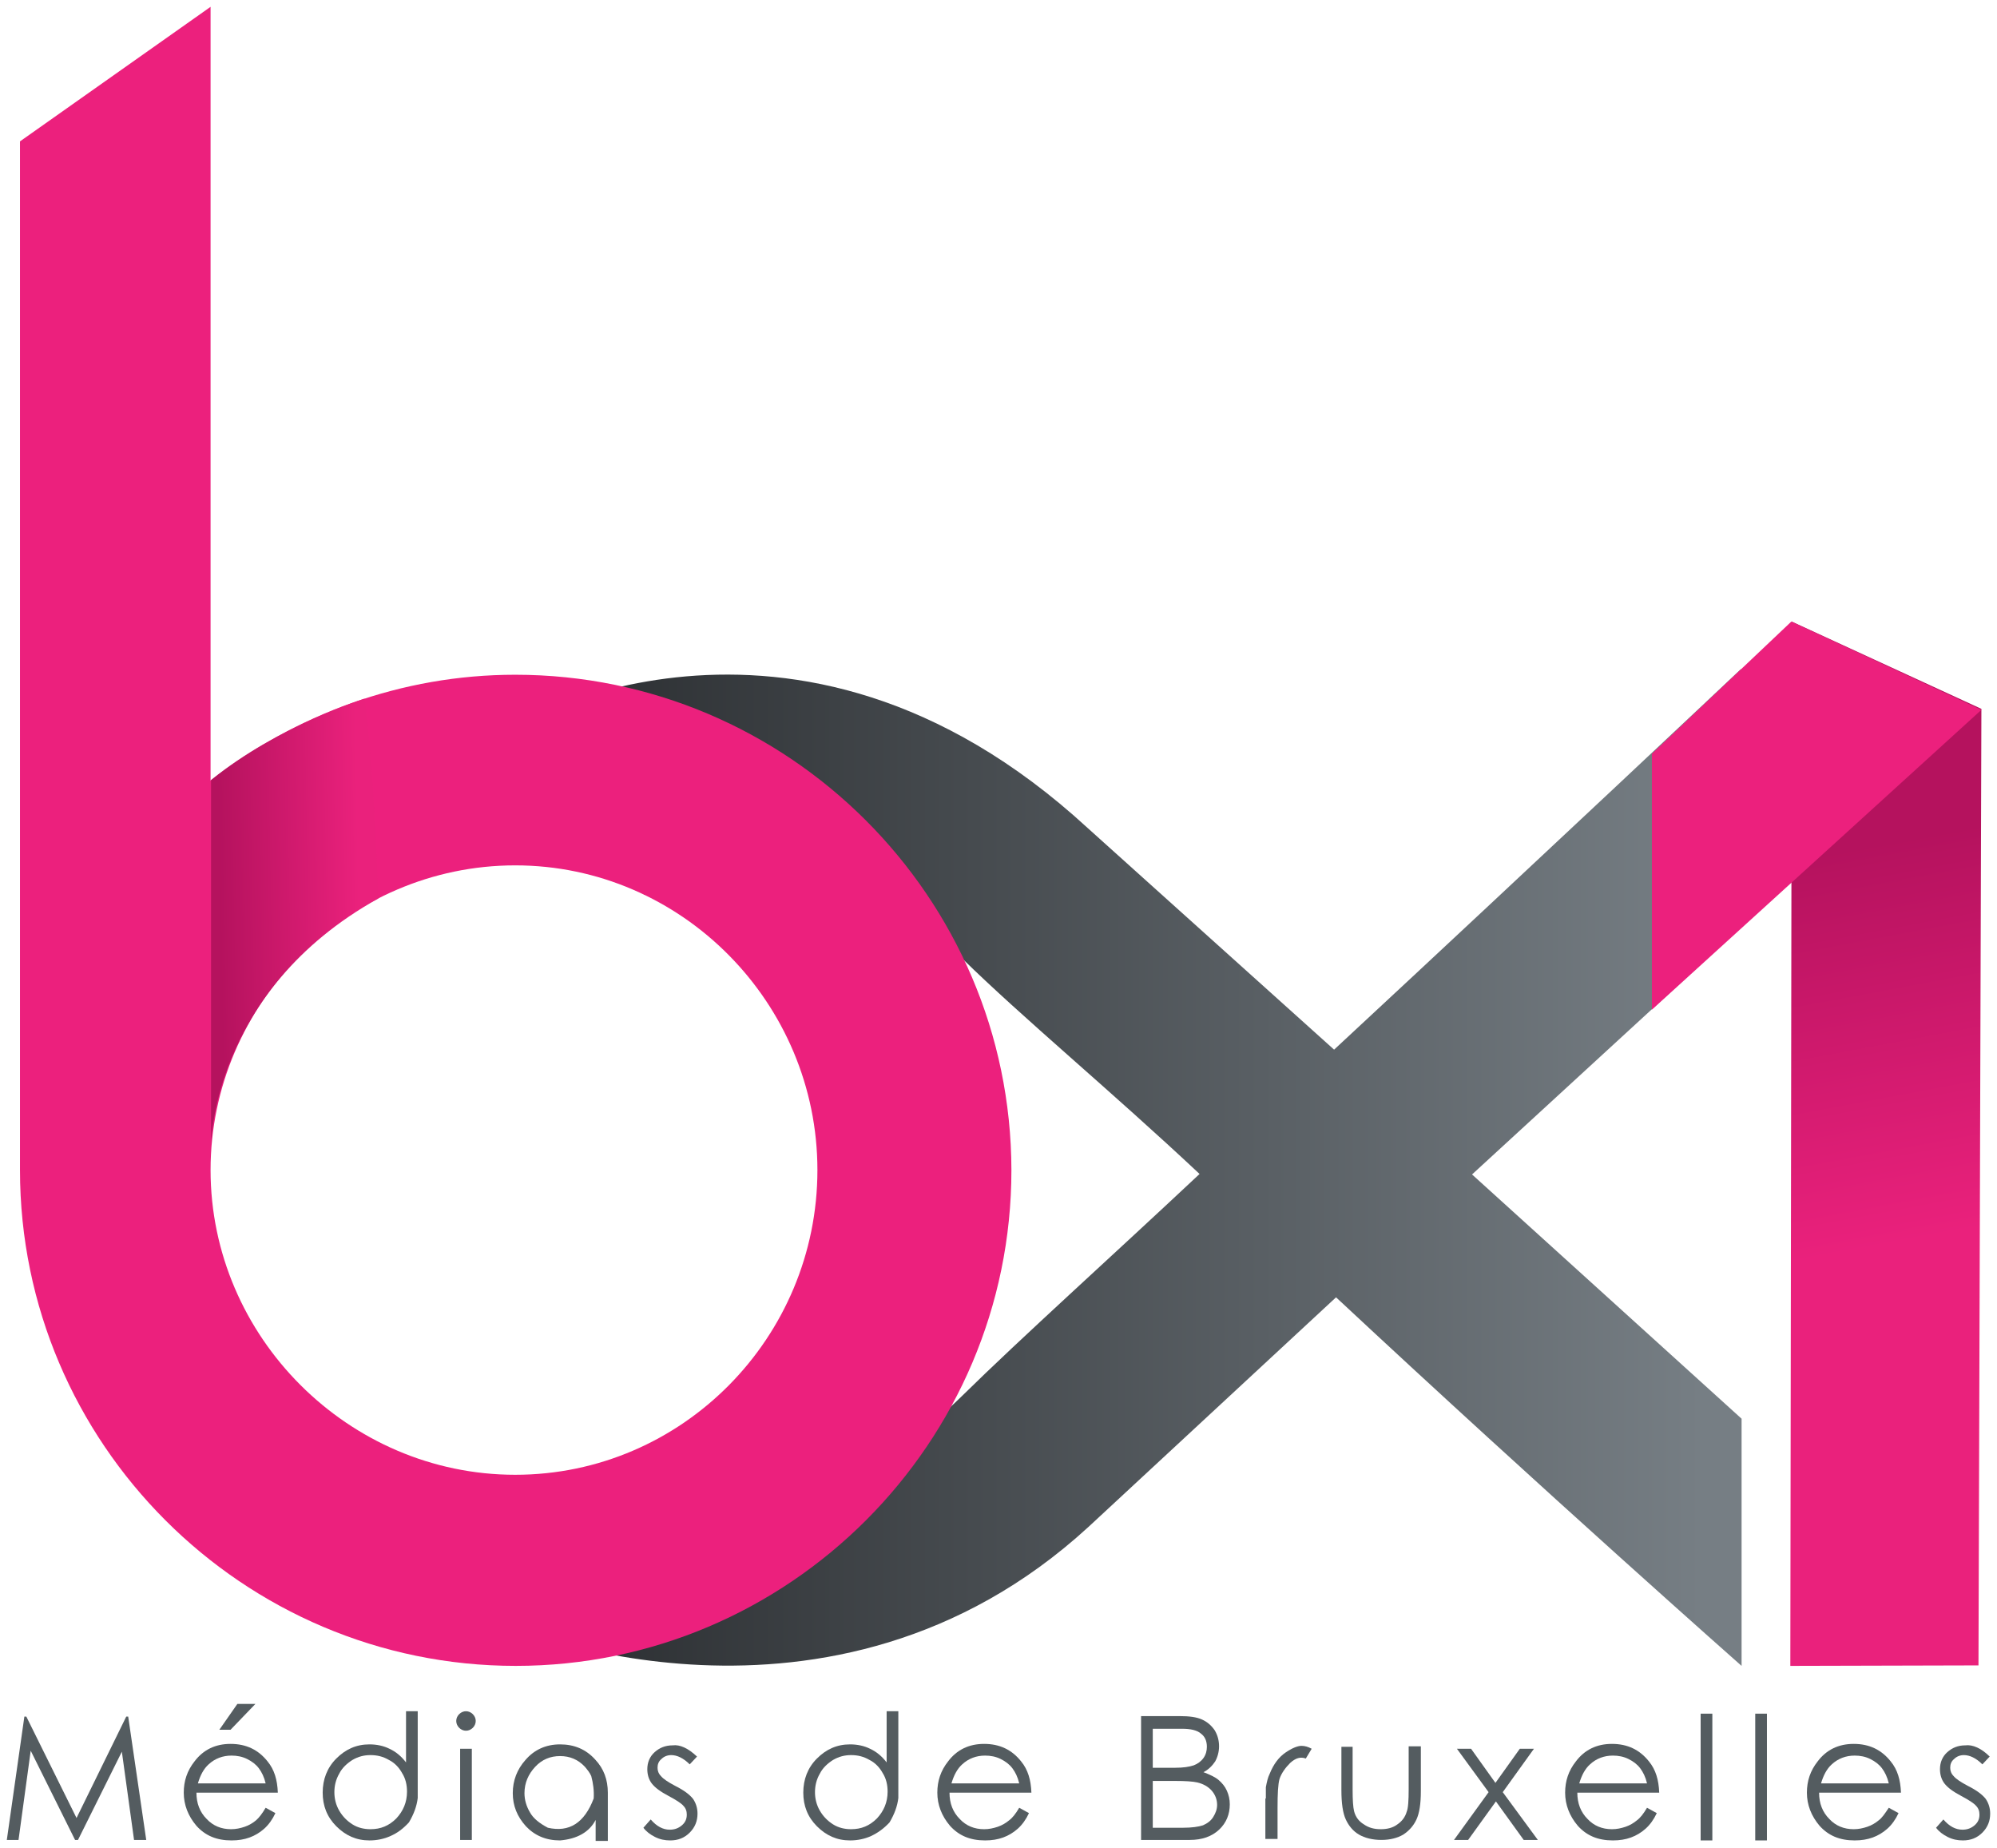
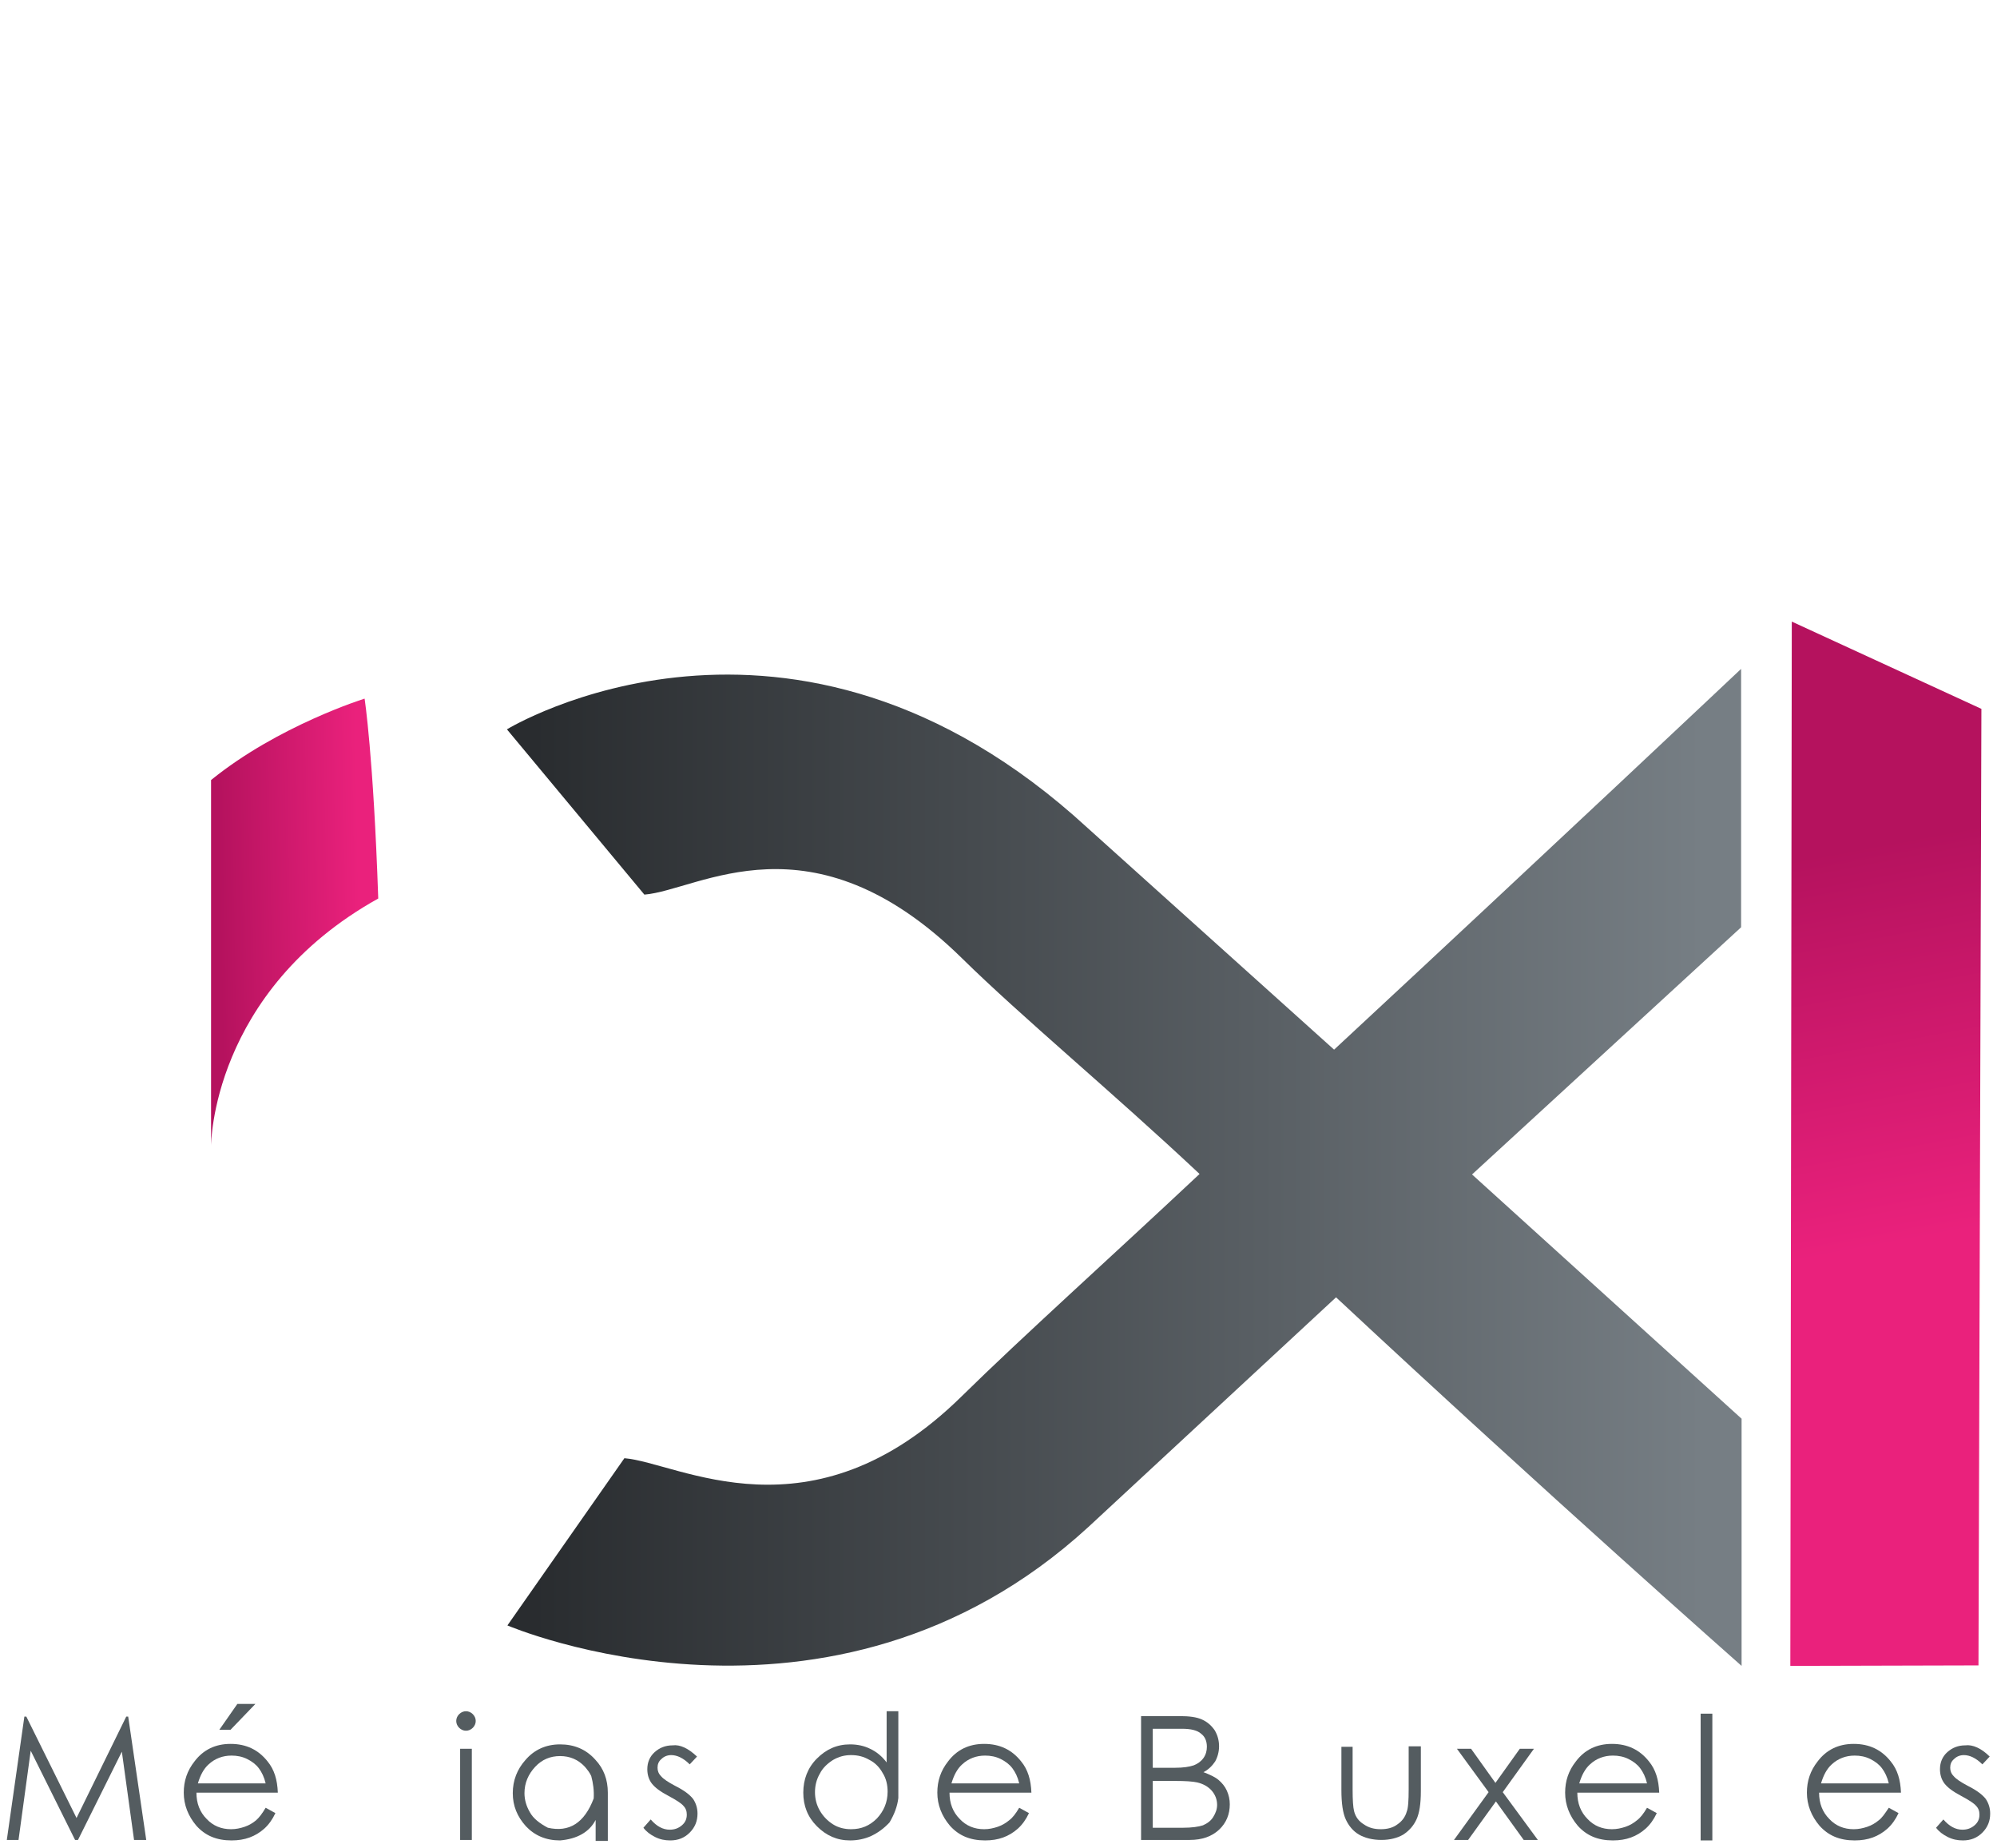
<svg xmlns="http://www.w3.org/2000/svg" version="1.1" id="Layer_1" x="0px" y="0px" viewBox="0 0 409.7 379" style="enable-background:new 0 0 409.7 379;" xml:space="preserve">
  <style type="text/css">
	.st0{fill:url(#SVGID_1_);}
	.st1{fill:url(#SVGID_2_);}
	.st2{fill:#EC207D;}
	.st3{fill:url(#SVGID_3_);}
	.st4{fill:#545C60;}
</style>
  <linearGradient id="SVGID_1_" gradientUnits="userSpaceOnUse" x1="103.969" y1="239.47" x2="357.31" y2="239.47">
    <stop offset="2.150570e-02" style="stop-color:#292C2F" />
    <stop offset="0.968" style="stop-color:#767E84" />
  </linearGradient>
  <path class="st0" d="M357.3,341.7l0-50.7L302,240.9l55.2-50.7v-53c0,0-40.2,37.9-83.5,78.1l-50.6-45.5  C162.3,113.9,104,149.6,104,149.6l28.2,33.9c11.2-0.9,34.2-17.3,65.1,13c12.3,12.1,30.8,27.4,48.8,44.3  c-18,16.9-36.5,33.5-48.8,45.6c-30.9,30.4-58.1,13.6-69.2,12.7l-24,34.3c0,0,66.2,28.4,119.2-20.2l50.8-47.1  C317.2,306.3,357.3,341.7,357.3,341.7z" />
  <linearGradient id="SVGID_2_" gradientUnits="userSpaceOnUse" x1="389.058" y1="255.186" x2="374.042" y2="175.101">
    <stop offset="0" style="stop-color:#EA217C" />
    <stop offset="1" style="stop-color:#B5125E" />
  </linearGradient>
  <path class="st1" d="M367.3,341.7l38.6-0.1c0,0,0.6-193,0.6-196.2l-38.9-17.9L367.3,341.7z" />
-   <polygon class="st2" points="338.9,154.6 338.9,207.1 406.5,145.6 406.5,145.6 367.5,127.5 " />
-   <path class="st2" d="M105.7,138.4c-23.4,0-45.1,8.2-62.5,21.7V1.4L4.1,29v211c0,56,45.7,101.7,101.7,101.7  c56,0,101.7-45.7,101.7-101.7C207.4,184,161.7,138.4,105.7,138.4z M105.7,302.5c-34.2,0-62.5-28.3-62.5-62.5  c0-34.2,28.3-62.5,62.5-62.5c34.2,0,62,28.3,62,62.5C167.7,274.3,140,302.5,105.7,302.5z" />
  <linearGradient id="SVGID_3_" gradientUnits="userSpaceOnUse" x1="73.785" y1="188.878" x2="45.173" y2="189.392">
    <stop offset="0" style="stop-color:#EA217C" />
    <stop offset="1" style="stop-color:#B5125E" />
  </linearGradient>
  <path class="st3" d="M43.3,160v75c0,0,0-31.6,34.3-50.7c-1-29.4-2.8-41-2.8-41S57.1,148.8,43.3,160z" />
  <g>
    <path class="st4" d="M1.4,377.4L5,352.1h0.4l10.3,20.8l10.2-20.8h0.4l3.7,25.3h-2.5L25,359.3l-9,18.1h-0.6l-9.1-18.3l-2.5,18.3H1.4   z" />
    <path class="st4" d="M54.5,370.8l2,1.1c-0.6,1.3-1.4,2.4-2.3,3.2c-0.9,0.8-1.9,1.4-3,1.8c-1.1,0.4-2.3,0.6-3.7,0.6   c-3.1,0-5.4-1-7.2-3c-1.7-2-2.6-4.3-2.6-6.8c0-2.4,0.7-4.5,2.2-6.4c1.8-2.4,4.3-3.6,7.4-3.6c3.2,0,5.7,1.2,7.6,3.6   c1.4,1.7,2,3.8,2.1,6.4H40.3c0,2.2,0.7,4,2.1,5.4c1.3,1.4,3,2.1,5,2.1c1,0,1.9-0.2,2.8-0.5c0.9-0.3,1.7-0.8,2.3-1.3   C53.1,372.9,53.8,372,54.5,370.8z M54.5,365.8c-0.3-1.3-0.8-2.3-1.4-3.1c-0.6-0.8-1.4-1.4-2.4-1.9c-1-0.5-2.1-0.7-3.2-0.7   c-1.8,0-3.4,0.6-4.7,1.8c-1,0.9-1.7,2.2-2.2,3.9H54.5z M48.7,349.5h3.7l-5.1,5.3H45L48.7,349.5z" />
-     <path class="st4" d="M80.1,376.6c-1.3,0.6-2.8,0.9-4.3,0.9c-2.7,0-4.9-1-6.8-2.9c-1.9-1.9-2.8-4.2-2.8-6.9c0-2.7,0.9-5.1,2.8-7   c1.9-1.9,4.1-2.9,6.8-2.9c1.5,0,2.9,0.3,4.1,0.9c1.3,0.6,2.4,1.5,3.4,2.8V351h2.4c0,0,0,5.9,0,17.8c-0.2,1.7-0.8,3.3-1.8,5   C82.7,375.1,81.5,376,80.1,376.6z M81.3,373c1.4-1.5,2.2-3.3,2.2-5.5c0-1.4-0.3-2.7-1-3.8c-0.6-1.1-1.5-2.1-2.7-2.7   c-1.2-0.7-2.4-1-3.8-1c-1.3,0-2.5,0.3-3.7,1c-1.1,0.7-2.1,1.6-2.7,2.8c-0.7,1.2-1,2.5-1,3.8c0,1.3,0.3,2.6,1,3.8   c0.7,1.2,1.6,2.1,2.7,2.8c1.1,0.7,2.4,1,3.7,1C78.1,375.2,79.8,374.5,81.3,373z" />
    <path class="st4" d="M95.6,351c0.5,0,1,0.2,1.4,0.6c0.4,0.4,0.6,0.9,0.6,1.4s-0.2,1-0.6,1.4c-0.4,0.4-0.9,0.6-1.4,0.6   c-0.5,0-1-0.2-1.4-0.6c-0.4-0.4-0.6-0.9-0.6-1.4s0.2-1,0.6-1.4C94.6,351.2,95.1,351,95.6,351z M94.4,358.7h2.4v18.7h-2.4V358.7z" />
    <path class="st4" d="M114.9,357.8c2.9,0,5.3,1,7.2,3.1c1.8,1.9,2.6,4.2,2.6,6.8c0,6.5,0,9.8,0,9.9c-1.1,0-1.9,0-2.5,0   c0-0.1,0-1.5,0-4.3c-1.3,2.5-3.8,3.9-7.3,4.2c-2.9,0-5.2-1-7-2.9c-1.8-2-2.7-4.2-2.7-6.8c0-2.6,0.9-4.9,2.6-6.8   C109.6,358.9,112,357.8,114.9,357.8z M114.9,360.2c-2,0-3.7,0.7-5.1,2.2c-1.4,1.5-2.2,3.3-2.2,5.4c0,1.4,0.4,2.7,1.1,3.9   c0.7,1.3,2,2.3,3.7,3.2c4.4,1,7.5-1,9.4-6c0.1-1.6-0.1-3.1-0.5-4.6c-0.3-0.7-0.8-1.3-1.3-1.9C118.6,360.9,116.9,360.2,114.9,360.2z   " />
    <path class="st4" d="M143,360.3l-1.5,1.6c-1.3-1.3-2.6-1.9-3.8-1.9c-0.8,0-1.5,0.3-2,0.8c-0.6,0.5-0.8,1.1-0.8,1.8   c0,0.6,0.2,1.2,0.7,1.7c0.5,0.6,1.4,1.2,2.9,2c1.8,0.9,3,1.8,3.7,2.7c0.6,0.9,0.9,1.9,0.9,3c0,1.5-0.5,2.8-1.6,3.9   c-1.1,1.1-2.4,1.6-4,1.6c-1.1,0-2.1-0.2-3.1-0.7c-1-0.5-1.8-1.1-2.4-1.9l1.5-1.7c1.2,1.4,2.5,2.1,3.9,2.1c1,0,1.8-0.3,2.5-0.9   c0.7-0.6,1-1.3,1-2.2c0-0.7-0.2-1.3-0.7-1.8c-0.4-0.5-1.5-1.2-3-2c-1.7-0.9-2.8-1.7-3.5-2.6c-0.6-0.8-0.9-1.8-0.9-2.9   c0-1.4,0.5-2.6,1.5-3.5c1-0.9,2.2-1.4,3.7-1.4C139.5,357.8,141.2,358.6,143,360.3z" />
    <path class="st4" d="M178.7,376.6c-1.3,0.6-2.8,0.9-4.3,0.9c-2.7,0-4.9-1-6.8-2.9c-1.9-1.9-2.8-4.2-2.8-6.9c0-2.7,0.9-5.1,2.8-7   c1.9-1.9,4.1-2.9,6.8-2.9c1.5,0,2.9,0.3,4.1,0.9c1.3,0.6,2.4,1.5,3.4,2.8V351h2.4c0,0,0,5.9,0,17.8c-0.2,1.7-0.8,3.3-1.8,5   C181.3,375.1,180,376,178.7,376.6z M179.9,373c1.4-1.5,2.2-3.3,2.2-5.5c0-1.4-0.3-2.7-1-3.8c-0.6-1.1-1.5-2.1-2.7-2.7   c-1.2-0.7-2.4-1-3.8-1c-1.3,0-2.5,0.3-3.7,1c-1.1,0.7-2.1,1.6-2.7,2.8c-0.7,1.2-1,2.5-1,3.8c0,1.3,0.3,2.6,1,3.8   c0.7,1.2,1.6,2.1,2.7,2.8c1.1,0.7,2.4,1,3.7,1C176.7,375.2,178.4,374.5,179.9,373z" />
    <path class="st4" d="M209.1,370.8l2,1.1c-0.6,1.3-1.4,2.4-2.3,3.2c-0.9,0.8-1.9,1.4-3,1.8c-1.1,0.4-2.3,0.6-3.7,0.6   c-3.1,0-5.4-1-7.2-3c-1.7-2-2.6-4.3-2.6-6.8c0-2.4,0.7-4.5,2.2-6.4c1.8-2.4,4.3-3.6,7.4-3.6c3.2,0,5.7,1.2,7.6,3.6   c1.4,1.7,2,3.8,2.1,6.4h-16.8c0,2.2,0.7,4,2.1,5.4c1.3,1.4,3,2.1,5,2.1c1,0,1.9-0.2,2.8-0.5c0.9-0.3,1.7-0.8,2.3-1.3   C207.7,372.9,208.4,372,209.1,370.8z M209.1,365.8c-0.3-1.3-0.8-2.3-1.4-3.1c-0.6-0.8-1.4-1.4-2.4-1.9c-1-0.5-2.1-0.7-3.2-0.7   c-1.8,0-3.4,0.6-4.7,1.8c-1,0.9-1.7,2.2-2.2,3.9H209.1z" />
    <path class="st4" d="M234,352h8c2,0,3.5,0.2,4.6,0.7c1.1,0.5,1.9,1.2,2.6,2.2c0.6,1,0.9,2.1,0.9,3.3c0,1.1-0.3,2.2-0.8,3.1   c-0.6,0.9-1.4,1.7-2.4,2.2c1.3,0.5,2.4,1,3.1,1.6c0.7,0.6,1.3,1.3,1.7,2.2c0.4,0.9,0.6,1.8,0.6,2.8c0,2-0.7,3.8-2.2,5.2   c-1.5,1.4-3.5,2.1-6,2.1h-10V352z M236.5,354.5v8.1h4.5c1.8,0,3-0.2,3.9-0.5c0.8-0.3,1.5-0.8,2-1.5c0.5-0.7,0.7-1.5,0.7-2.3   c0-1.2-0.4-2.1-1.2-2.7c-0.8-0.7-2.1-1-3.9-1H236.5z M236.5,365.2v9.7h6.2c1.8,0,3.2-0.2,4.1-0.5c0.9-0.4,1.6-0.9,2.1-1.7   c0.5-0.8,0.8-1.6,0.8-2.5c0-1.1-0.4-2.1-1.1-2.9c-0.7-0.8-1.7-1.4-3-1.7c-0.9-0.2-2.4-0.3-4.5-0.3H236.5z" />
-     <path class="st4" d="M259.7,368.9v-2.3c0.2-1.1,0.4-2,0.8-2.8c0.8-2,1.9-3.4,3.2-4.3c1.3-0.9,2.5-1.4,3.3-1.4   c0.7,0,1.4,0.2,2.1,0.6l-1.2,2c-1.1-0.4-2.1-0.1-3.2,0.9c-1,1-1.8,2.1-2.2,3.3c-0.3,1.1-0.4,3-0.4,6v6.3h-2.5V368.9z" />
    <path class="st4" d="M275.1,358.3h2.4v8.8c0,2.1,0.1,3.6,0.3,4.4c0.3,1.2,1,2.1,2,2.7c1,0.7,2.1,1,3.5,1c1.3,0,2.5-0.3,3.4-1   c0.9-0.6,1.6-1.5,1.9-2.6c0.3-0.7,0.4-2.3,0.4-4.6v-8.8h2.5v9.2c0,2.6-0.3,4.5-0.9,5.8c-0.6,1.3-1.5,2.3-2.7,3.1   c-1.2,0.7-2.7,1.1-4.5,1.1c-1.8,0-3.4-0.4-4.6-1.1c-1.2-0.7-2.1-1.8-2.7-3.1c-0.6-1.3-0.9-3.3-0.9-6V358.3z" />
    <path class="st4" d="M298.9,358.7h2.9l5,7l5-7h2.9l-6.4,8.9l7.2,9.8h-2.9l-5.7-7.9l-5.7,7.9h-2.9l7.1-9.8L298.9,358.7z" />
    <path class="st4" d="M337.9,370.8l2,1.1c-0.6,1.3-1.4,2.4-2.3,3.2c-0.9,0.8-1.9,1.4-3,1.8c-1.1,0.4-2.3,0.6-3.7,0.6   c-3.1,0-5.4-1-7.2-3c-1.7-2-2.6-4.3-2.6-6.8c0-2.4,0.7-4.5,2.2-6.4c1.8-2.4,4.3-3.6,7.4-3.6c3.2,0,5.7,1.2,7.6,3.6   c1.4,1.7,2,3.8,2.1,6.4h-16.8c0,2.2,0.7,4,2.1,5.4c1.3,1.4,3,2.1,5,2.1c1,0,1.9-0.2,2.8-0.5c0.9-0.3,1.7-0.8,2.3-1.3   C336.5,372.9,337.2,372,337.9,370.8z M337.9,365.8c-0.3-1.3-0.8-2.3-1.4-3.1c-0.6-0.8-1.4-1.4-2.4-1.9c-1-0.5-2.1-0.7-3.2-0.7   c-1.8,0-3.4,0.6-4.7,1.8c-1,0.9-1.7,2.2-2.2,3.9H337.9z" />
    <path class="st4" d="M348.9,351.5h2.4v26h-2.4V351.5z" />
-     <path class="st4" d="M360.1,351.5h2.4v26h-2.4V351.5z" />
+     <path class="st4" d="M360.1,351.5h2.4v26V351.5z" />
    <path class="st4" d="M387.5,370.8l2,1.1c-0.6,1.3-1.4,2.4-2.3,3.2c-0.9,0.8-1.9,1.4-3,1.8c-1.1,0.4-2.3,0.6-3.7,0.6   c-3.1,0-5.4-1-7.2-3c-1.7-2-2.6-4.3-2.6-6.8c0-2.4,0.7-4.5,2.2-6.4c1.8-2.4,4.3-3.6,7.4-3.6c3.2,0,5.7,1.2,7.6,3.6   c1.4,1.7,2,3.8,2.1,6.4h-16.8c0,2.2,0.7,4,2.1,5.4c1.3,1.4,3,2.1,5,2.1c1,0,1.9-0.2,2.8-0.5c0.9-0.3,1.7-0.8,2.3-1.3   C386.1,372.9,386.7,372,387.5,370.8z M387.5,365.8c-0.3-1.3-0.8-2.3-1.4-3.1c-0.6-0.8-1.4-1.4-2.4-1.9c-1-0.5-2.1-0.7-3.2-0.7   c-1.8,0-3.4,0.6-4.7,1.8c-1,0.9-1.7,2.2-2.2,3.9H387.5z" />
    <path class="st4" d="M408.2,360.3l-1.5,1.6c-1.3-1.3-2.6-1.9-3.8-1.9c-0.8,0-1.5,0.3-2,0.8c-0.6,0.5-0.8,1.1-0.8,1.8   c0,0.6,0.2,1.2,0.7,1.7c0.5,0.6,1.4,1.2,2.9,2c1.8,0.9,3,1.8,3.7,2.7c0.6,0.9,0.9,1.9,0.9,3c0,1.5-0.5,2.8-1.6,3.9   c-1.1,1.1-2.4,1.6-4,1.6c-1.1,0-2.1-0.2-3.1-0.7c-1-0.5-1.8-1.1-2.4-1.9l1.5-1.7c1.2,1.4,2.5,2.1,3.9,2.1c1,0,1.8-0.3,2.5-0.9   c0.7-0.6,1-1.3,1-2.2c0-0.7-0.2-1.3-0.7-1.8c-0.4-0.5-1.5-1.2-3-2c-1.7-0.9-2.8-1.7-3.5-2.6c-0.6-0.8-0.9-1.8-0.9-2.9   c0-1.4,0.5-2.6,1.5-3.5c1-0.9,2.2-1.4,3.7-1.4C404.7,357.8,406.5,358.6,408.2,360.3z" />
  </g>
</svg>